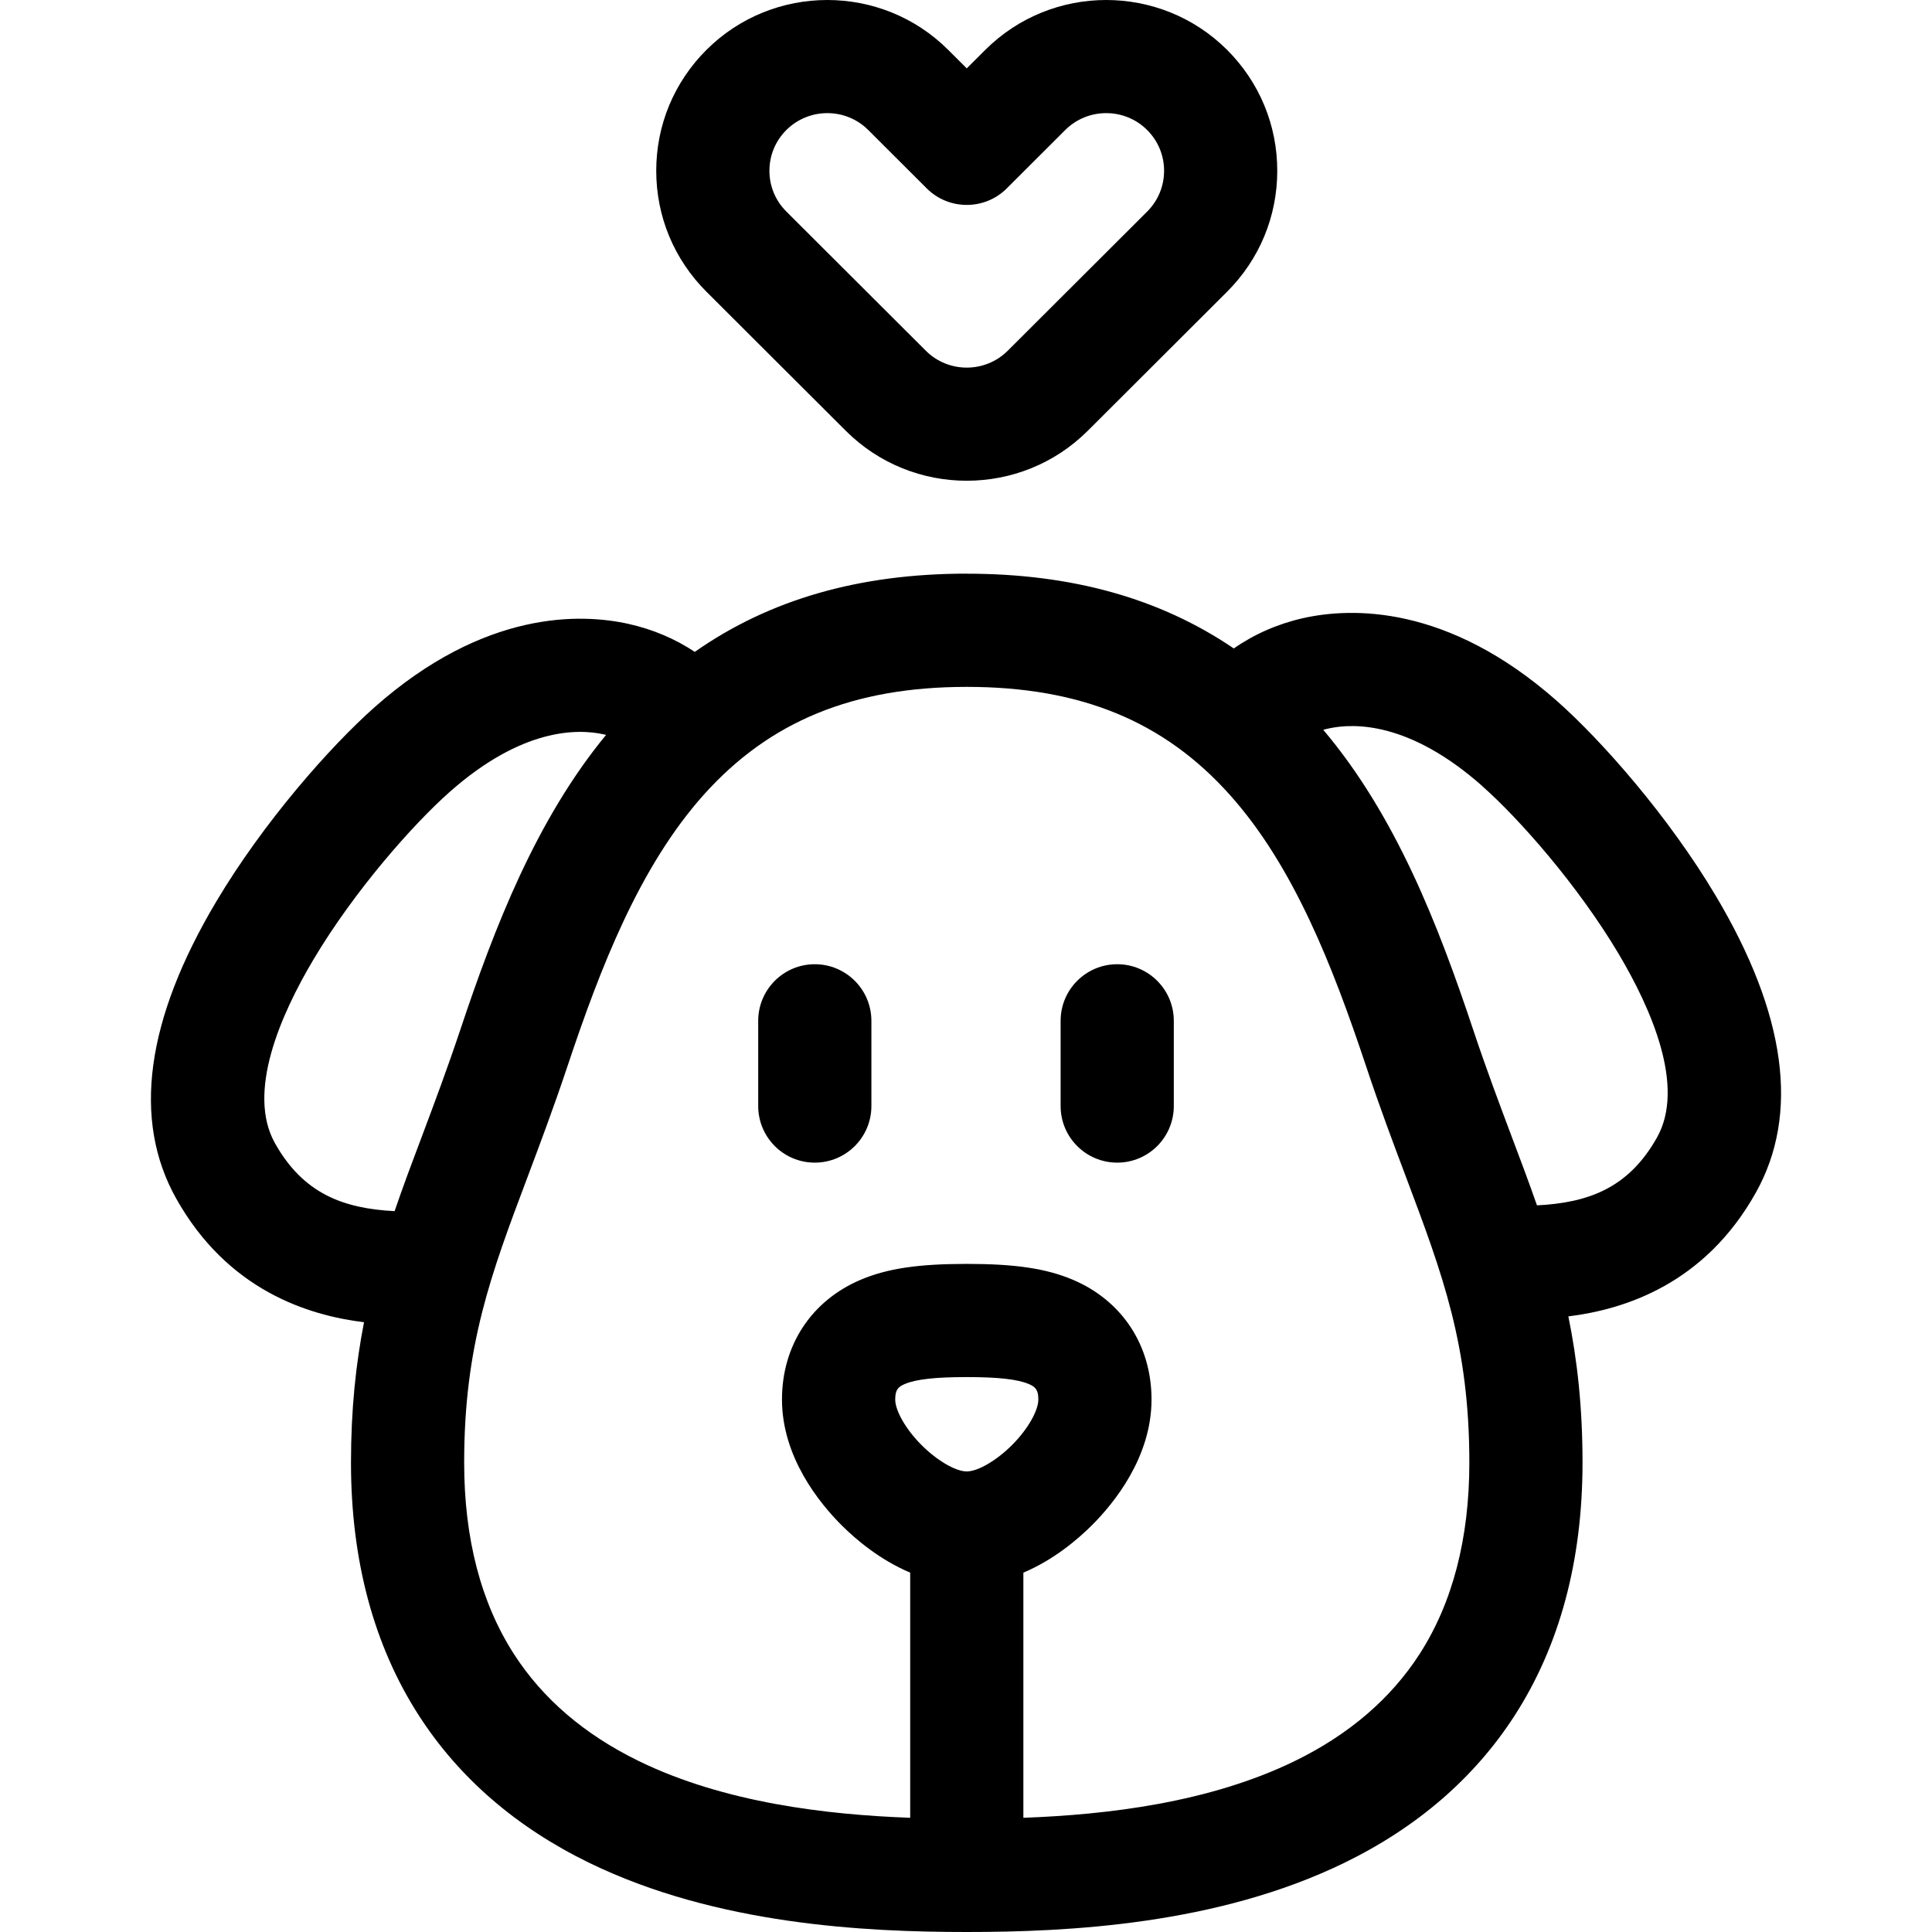
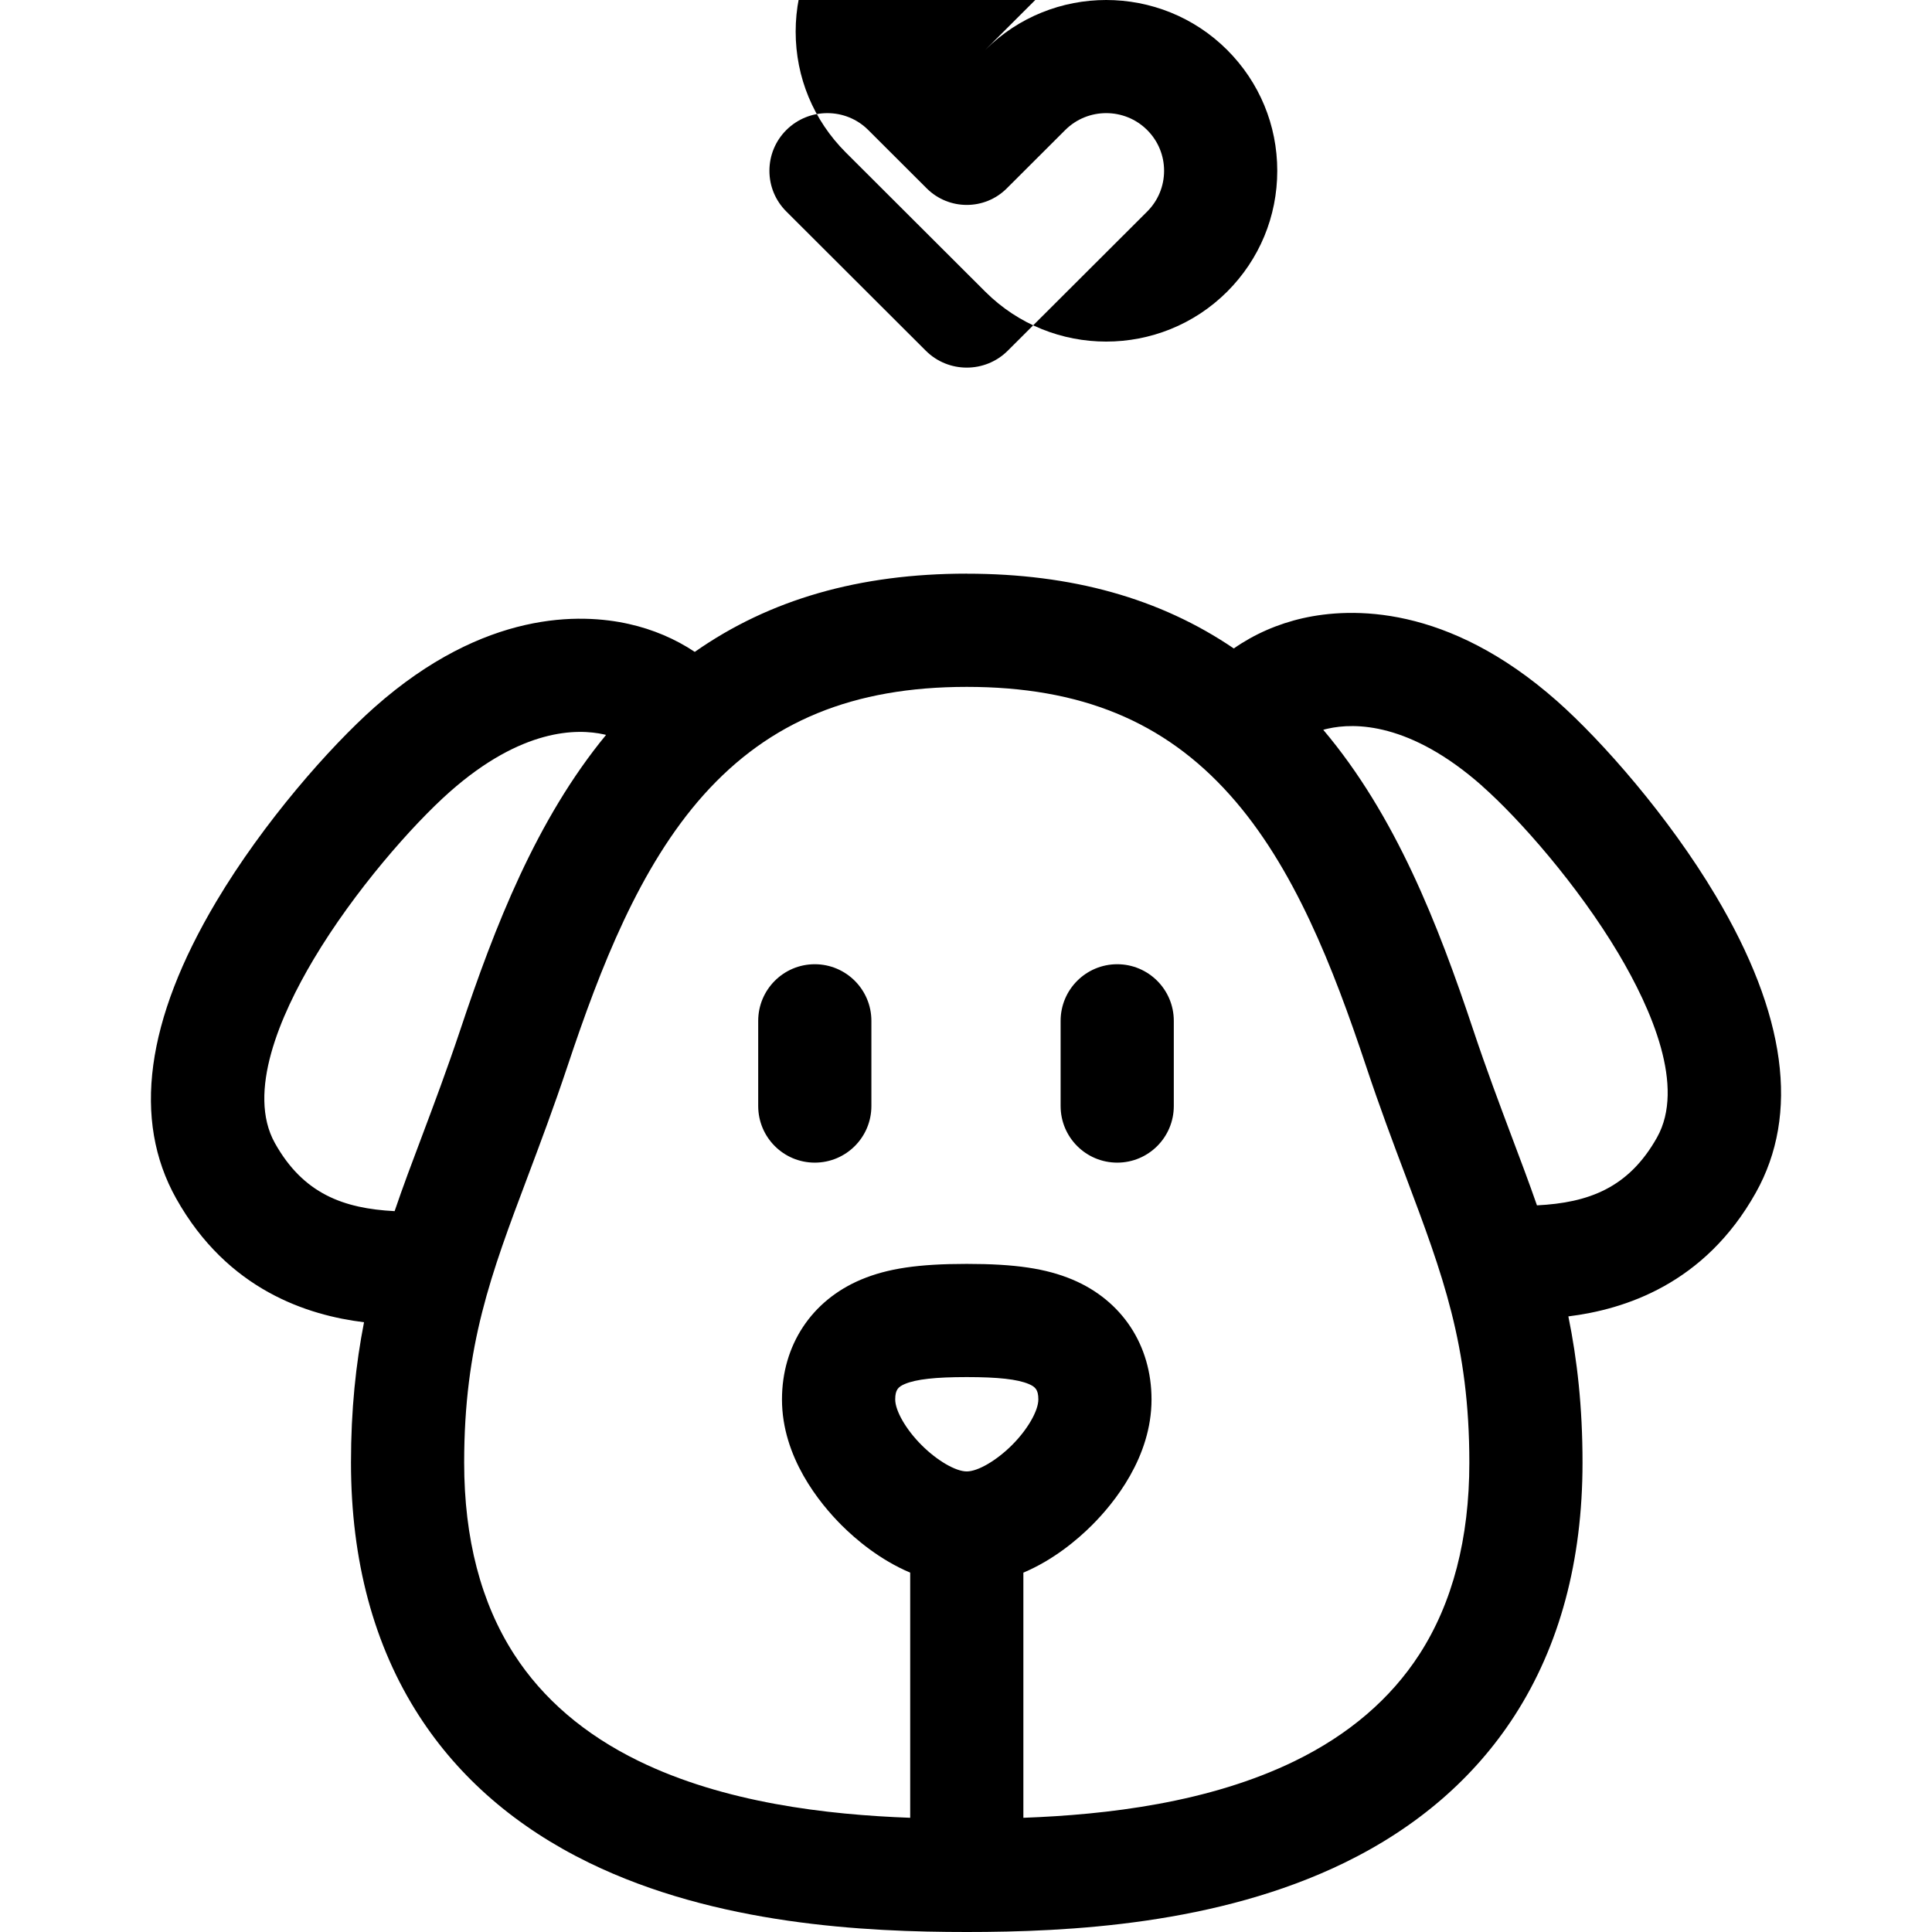
<svg xmlns="http://www.w3.org/2000/svg" width="36" height="36" viewBox="0 0 36 36">
-   <path fill-rule="evenodd" d="M18.014 10.69c1.956 0 3.6.458 4.976 1.393.378-.264.817-.458 1.292-.565.89-.199 2.686-.263 4.733 1.547.838.742 2.077 2.15 2.954 3.624 1.316 2.21 1.567 4.073.748 5.535-.956 1.707-2.45 2.176-3.493 2.305.165.807.264 1.689.264 2.725 0 1.827-.426 3.413-1.267 4.716-.746 1.156-1.811 2.077-3.165 2.738C22.682 35.866 19.9 36 18.014 36c-1.886 0-4.668-.134-7.041-1.292-1.354-.66-2.42-1.582-3.166-2.739-.84-1.302-1.267-2.889-1.267-4.715 0-.99.091-1.839.243-2.616-1.043-.128-2.541-.595-3.5-2.305-.82-1.463-.568-3.325.748-5.536.877-1.474 2.116-2.882 2.954-3.624 2.047-1.81 3.844-1.746 4.733-1.546.448.1.865.278 1.228.52 1.395-.978 3.069-1.458 5.068-1.458zm0 2.109c-2.116 0-3.674.64-4.903 2.013-1.193 1.335-1.923 3.215-2.534 5.047-.26.779-.507 1.434-.745 2.068-.687 1.824-1.183 3.141-1.183 5.327 0 1.414.313 2.615.93 3.571.535.83 1.315 1.497 2.318 1.987 1.597.78 3.505 1.003 5.063 1.06v-4.568c-.566-.239-1.012-.618-1.277-.882-.415-.415-1.112-1.27-1.112-2.345 0-1.011.552-1.846 1.475-2.234.494-.207 1.065-.292 1.968-.292.904 0 1.474.085 1.969.292.923.388 1.474 1.223 1.474 2.234 0 1.075-.696 1.93-1.112 2.345-.265.264-.71.643-1.276.882v4.568c1.558-.057 3.465-.28 5.062-1.06 1.003-.49 1.783-1.158 2.318-1.987.617-.955.93-2.157.93-3.571 0-2.186-.496-3.503-1.182-5.327-.24-.637-.487-1.293-.745-2.068-.611-1.832-1.34-3.712-2.535-5.047-1.228-1.374-2.786-2.013-4.903-2.013zm0 12.861c-.586 0-.941.04-1.152.128-.125.053-.181.107-.181.289 0 .212.202.562.492.851.288.288.634.49.841.49.207 0 .553-.202.842-.49.29-.289.492-.639.492-.851 0-.182-.056-.236-.181-.289-.211-.088-.567-.128-1.153-.128zm-6.758-11.975c-.496-.111-1.529-.12-2.874 1.069-.692.612-1.782 1.85-2.539 3.122-.62 1.042-1.248 2.482-.72 3.425.528.943 1.277 1.218 2.23 1.267.156-.458.327-.913.505-1.384.231-.615.47-1.252.718-1.992.643-1.928 1.418-3.92 2.717-5.498l-.037-.009zm16.362.96c-1.345-1.189-2.378-1.18-2.874-1.068-.03.006-.059.014-.087.022 1.347 1.594 2.14 3.626 2.795 5.593.246.737.486 1.373.717 1.989.164.435.323.856.47 1.279.957-.048 1.708-.321 2.238-1.267.528-.943-.1-2.383-.72-3.426-.757-1.271-1.847-2.51-2.54-3.121zm-12.436 3.322c.583 0 1.055.473 1.055 1.055v1.587c0 .583-.472 1.055-1.055 1.055-.582 0-1.054-.472-1.054-1.055v-1.587c0-.582.472-1.055 1.054-1.055zm5.636 0c.582 0 1.054.473 1.054 1.055v1.587c0 .583-.472 1.055-1.054 1.055-.583 0-1.055-.472-1.055-1.055v-1.587c0-.582.472-1.055 1.055-1.055zM18.359.93c1.243-1.24 3.264-1.24 4.507 0 .602.602.934 1.402.934 2.252 0 .851-.332 1.651-.934 2.253l-2.598 2.593c-.622.62-1.438.93-2.254.93-.816 0-1.632-.31-2.253-.93l-2.598-2.593c-.603-.602-.935-1.402-.935-2.253 0-.85.332-1.65.935-2.252 1.242-1.24 3.264-1.24 4.506 0l.345.344zm3.017 1.493c-.421-.42-1.106-.42-1.527 0l-1.09 1.088c-.411.41-1.078.41-1.49 0l-1.09-1.088c-.21-.21-.486-.315-.763-.315-.276 0-.553.105-.764.315-.203.203-.315.473-.315.76 0 .286.112.556.316.759l2.598 2.593c.42.42 1.106.42 1.527 0l2.598-2.593c.203-.203.315-.473.315-.76 0-.286-.112-.556-.315-.759z" />
+   <path fill-rule="evenodd" d="M18.014 10.69c1.956 0 3.6.458 4.976 1.393.378-.264.817-.458 1.292-.565.89-.199 2.686-.263 4.733 1.547.838.742 2.077 2.15 2.954 3.624 1.316 2.21 1.567 4.073.748 5.535-.956 1.707-2.45 2.176-3.493 2.305.165.807.264 1.689.264 2.725 0 1.827-.426 3.413-1.267 4.716-.746 1.156-1.811 2.077-3.165 2.738C22.682 35.866 19.9 36 18.014 36c-1.886 0-4.668-.134-7.041-1.292-1.354-.66-2.42-1.582-3.166-2.739-.84-1.302-1.267-2.889-1.267-4.715 0-.99.091-1.839.243-2.616-1.043-.128-2.541-.595-3.5-2.305-.82-1.463-.568-3.325.748-5.536.877-1.474 2.116-2.882 2.954-3.624 2.047-1.81 3.844-1.746 4.733-1.546.448.1.865.278 1.228.52 1.395-.978 3.069-1.458 5.068-1.458zm0 2.109c-2.116 0-3.674.64-4.903 2.013-1.193 1.335-1.923 3.215-2.534 5.047-.26.779-.507 1.434-.745 2.068-.687 1.824-1.183 3.141-1.183 5.327 0 1.414.313 2.615.93 3.571.535.83 1.315 1.497 2.318 1.987 1.597.78 3.505 1.003 5.063 1.06v-4.568c-.566-.239-1.012-.618-1.277-.882-.415-.415-1.112-1.27-1.112-2.345 0-1.011.552-1.846 1.475-2.234.494-.207 1.065-.292 1.968-.292.904 0 1.474.085 1.969.292.923.388 1.474 1.223 1.474 2.234 0 1.075-.696 1.93-1.112 2.345-.265.264-.71.643-1.276.882v4.568c1.558-.057 3.465-.28 5.062-1.06 1.003-.49 1.783-1.158 2.318-1.987.617-.955.93-2.157.93-3.571 0-2.186-.496-3.503-1.182-5.327-.24-.637-.487-1.293-.745-2.068-.611-1.832-1.34-3.712-2.535-5.047-1.228-1.374-2.786-2.013-4.903-2.013zm0 12.861c-.586 0-.941.04-1.152.128-.125.053-.181.107-.181.289 0 .212.202.562.492.851.288.288.634.49.841.49.207 0 .553-.202.842-.49.29-.289.492-.639.492-.851 0-.182-.056-.236-.181-.289-.211-.088-.567-.128-1.153-.128zm-6.758-11.975c-.496-.111-1.529-.12-2.874 1.069-.692.612-1.782 1.85-2.539 3.122-.62 1.042-1.248 2.482-.72 3.425.528.943 1.277 1.218 2.23 1.267.156-.458.327-.913.505-1.384.231-.615.47-1.252.718-1.992.643-1.928 1.418-3.92 2.717-5.498l-.037-.009zm16.362.96c-1.345-1.189-2.378-1.18-2.874-1.068-.03.006-.059.014-.087.022 1.347 1.594 2.14 3.626 2.795 5.593.246.737.486 1.373.717 1.989.164.435.323.856.47 1.279.957-.048 1.708-.321 2.238-1.267.528-.943-.1-2.383-.72-3.426-.757-1.271-1.847-2.51-2.54-3.121zm-12.436 3.322c.583 0 1.055.473 1.055 1.055v1.587c0 .583-.472 1.055-1.055 1.055-.582 0-1.054-.472-1.054-1.055v-1.587c0-.582.472-1.055 1.054-1.055zm5.636 0c.582 0 1.054.473 1.054 1.055v1.587c0 .583-.472 1.055-1.054 1.055-.583 0-1.055-.472-1.055-1.055v-1.587c0-.582.472-1.055 1.055-1.055zM18.359.93c1.243-1.24 3.264-1.24 4.507 0 .602.602.934 1.402.934 2.252 0 .851-.332 1.651-.934 2.253c-.622.62-1.438.93-2.254.93-.816 0-1.632-.31-2.253-.93l-2.598-2.593c-.603-.602-.935-1.402-.935-2.253 0-.85.332-1.65.935-2.252 1.242-1.24 3.264-1.24 4.506 0l.345.344zm3.017 1.493c-.421-.42-1.106-.42-1.527 0l-1.09 1.088c-.411.41-1.078.41-1.49 0l-1.09-1.088c-.21-.21-.486-.315-.763-.315-.276 0-.553.105-.764.315-.203.203-.315.473-.315.76 0 .286.112.556.316.759l2.598 2.593c.42.42 1.106.42 1.527 0l2.598-2.593c.203-.203.315-.473.315-.76 0-.286-.112-.556-.315-.759z" />
</svg>